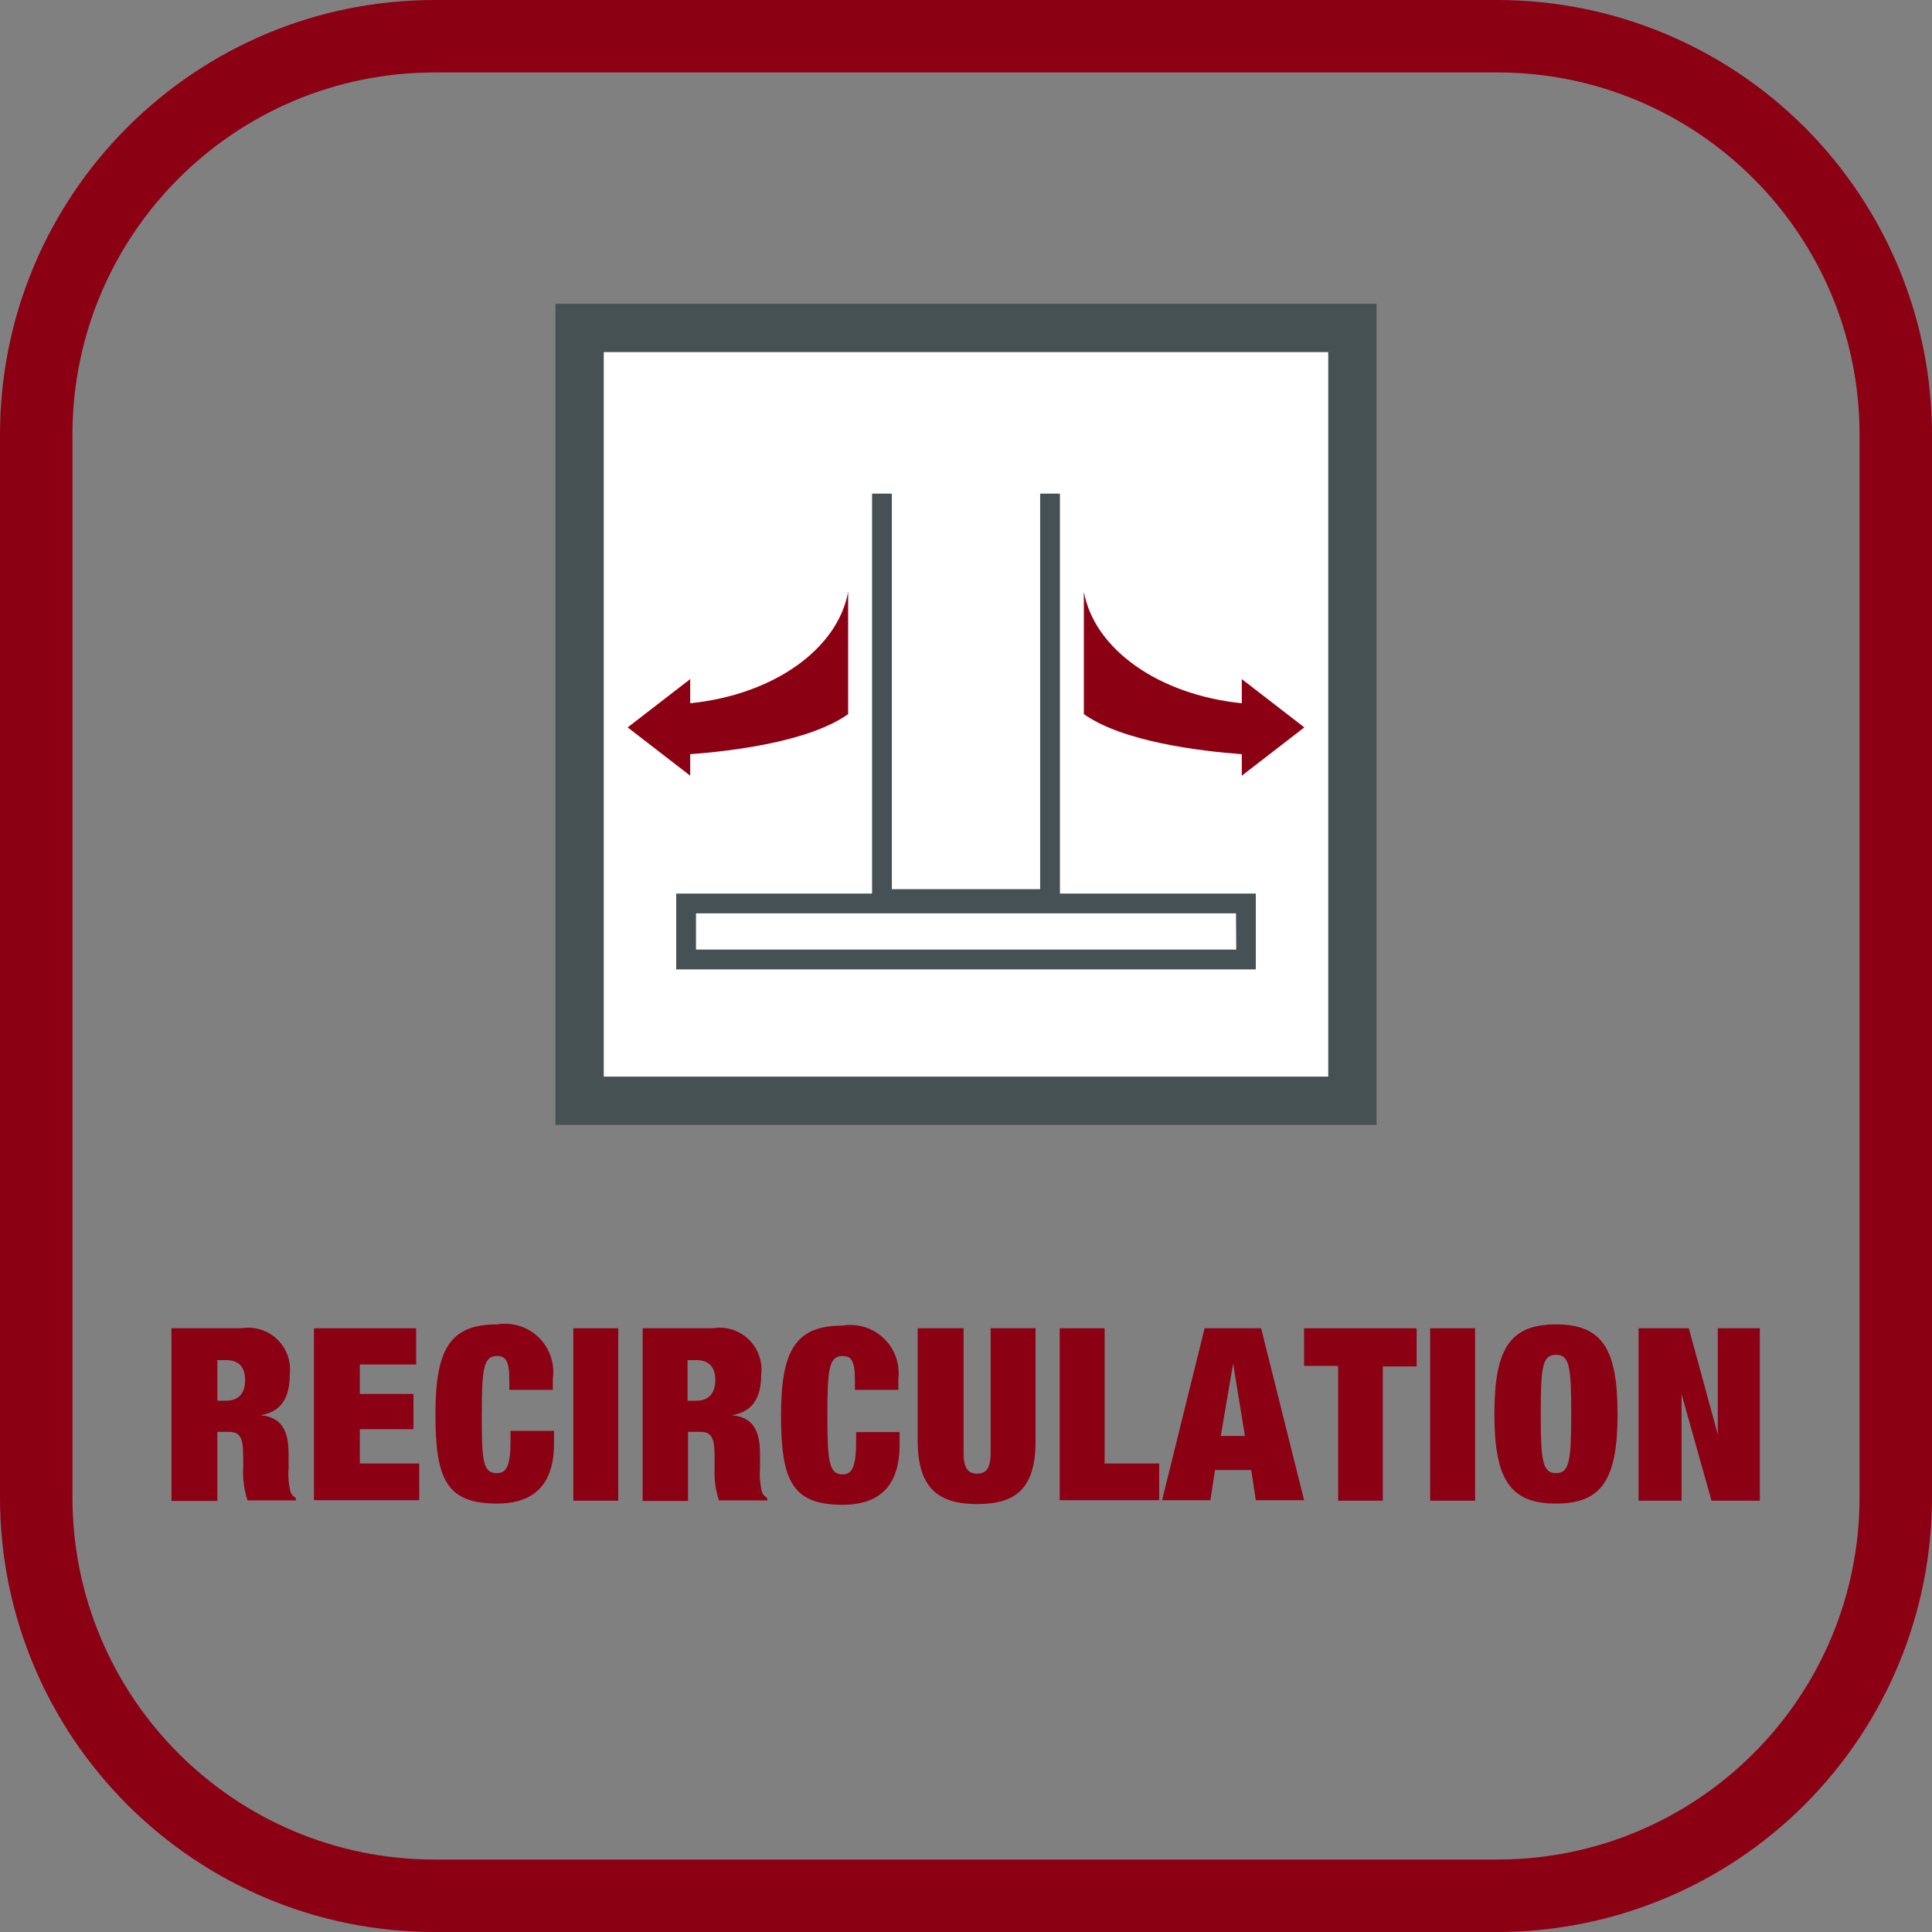
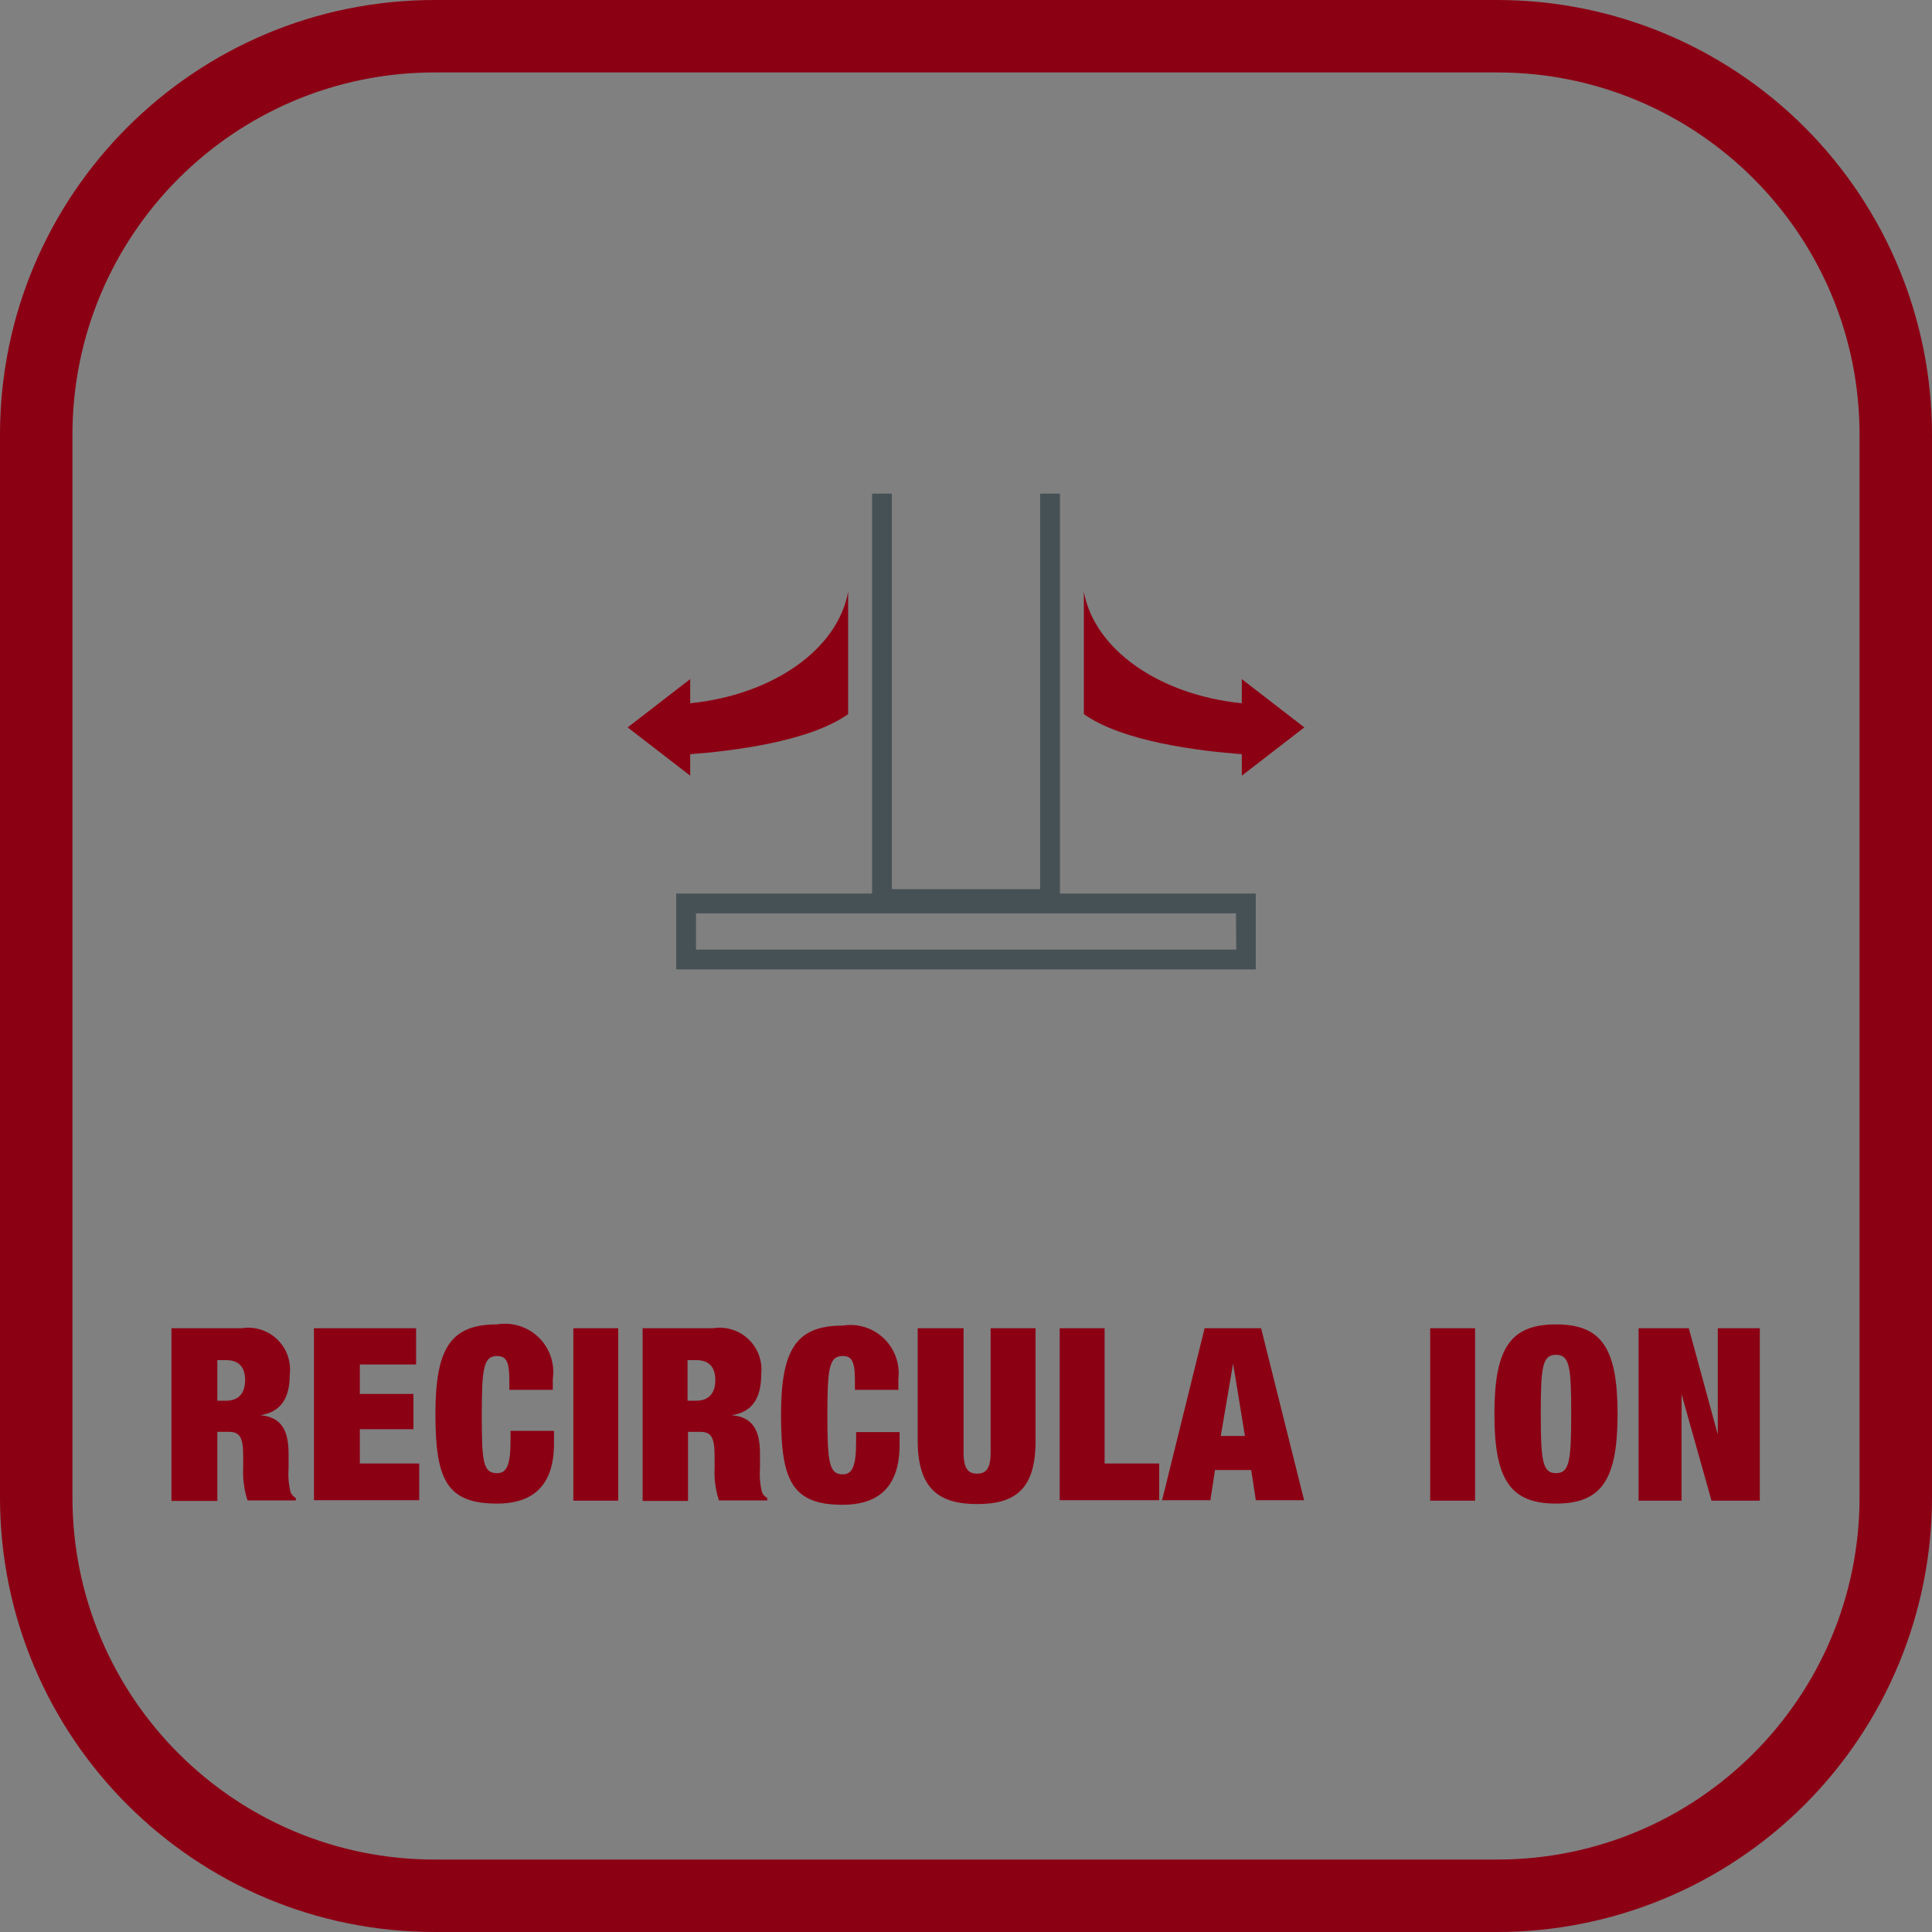
<svg xmlns="http://www.w3.org/2000/svg" width="48" height="48" viewBox="0 0 48 48">
  <rect x="0" y="0" width="48" height="48" fill="#808080" stroke="none" />
  <defs>
    <linearGradient id="циркуляция-a" x1="50%" x2="50%" y1="100%" y2="0%">
      <stop offset="0%" stop-color="#8C0014" />
      <stop offset="100%" stop-color="#8C0014" />
    </linearGradient>
  </defs>
  <g fill="none">
    <path fill="url(#циркуляция-a)" d="M37.2,1.8 C42.171,1.8 46.2,5.829 46.2,10.8 L46.2,37.2 C46.2,42.171 42.171,46.2 37.2,46.2 L10.8,46.2 C5.829,46.2 1.8,42.171 1.8,37.2 L1.8,10.8 C1.8,5.829 5.829,1.8 10.8,1.8 L37.2,1.8 M37.2,0 L10.8,0 C4.835,0 0,4.835 0,10.8 L0,37.2 C0,43.165 4.835,48 10.8,48 L37.2,48 C40.064,48 42.811,46.862 44.837,44.837 C46.862,42.811 48,40.064 48,37.2 L48,10.8 C48,7.936 46.862,5.189 44.837,3.163 C42.811,1.138 40.064,0 37.2,0 Z" />
-     <rect width="19.2" height="19.2" x="14.4" y="8.142" fill="#FFF" />
-     <path fill="#465154" d="M13.8,27.948 L13.8,7.548 L34.2,7.548 L34.2,27.948 L13.8,27.948 Z M15,26.748 L33,26.748 L33,8.748 L15,8.748 L15,26.748 Z" />
    <path fill="#465155" d="M26.334,22.2 L26.334,12.264 L25.842,12.264 L25.842,22.092 L22.158,22.092 L22.158,12.264 L21.666,12.264 L21.666,22.2 L16.8,22.2 L16.8,24.084 L31.2,24.084 L31.2,22.2 L26.334,22.2 Z M30.714,23.592 L17.292,23.592 L17.292,22.692 L30.708,22.692 L30.714,23.592 Z" />
    <path fill="#8C0014" d="M21.072 14.7C20.814 16.128 19.212 17.262 17.148 17.472L17.148 16.872 15.594 18.072 17.148 19.272 17.148 18.738C18.18 18.66 20.1 18.432 21.072 17.742L21.072 14.7zM26.928 14.7C27.186 16.128 28.788 17.262 30.852 17.472L30.852 16.872 32.406 18.072 30.852 19.272 30.852 18.738C29.82 18.66 27.9 18.432 26.928 17.742L26.928 14.7zM4.26 33L6 33C6.321 32.947 6.648 33.048 6.883 33.272 7.119 33.496 7.236 33.817 7.2 34.14 7.2 34.74 6.978 35.082 6.468 35.16L6.468 35.16C7.002 35.208 7.17 35.55 7.17 36.12L7.17 36.486C7.154 36.688 7.172 36.89 7.224 37.086 7.252 37.141 7.296 37.187 7.35 37.218L7.35 37.278 6.15 37.278C6.064 37.015 6.028 36.738 6.042 36.462L6.042 36.174C6.042 35.688 5.946 35.574 5.676 35.574L5.4 35.574 5.4 37.29 4.26 37.29 4.26 33zM5.4 34.8L5.622 34.8C5.94 34.8 6.09 34.596 6.09 34.29 6.09 33.984 5.952 33.792 5.616 33.792L5.4 33.792 5.4 34.8z" />
    <polygon fill="#8C0014" points="7.8 33 10.338 33 10.338 33.9 8.94 33.9 8.94 34.632 10.272 34.632 10.272 35.508 8.94 35.508 8.94 36.36 10.416 36.36 10.416 37.272 7.8 37.272" />
    <path fill="#8C0014" d="M12.654,34.29 C12.654,33.804 12.564,33.69 12.348,33.69 C12.012,33.69 11.97,34.002 11.97,35.16 C11.97,36.318 12,36.6 12.348,36.6 C12.588,36.6 12.684,36.408 12.684,35.784 L12.684,35.55 L13.764,35.55 L13.764,35.868 C13.764,37.068 13.068,37.356 12.348,37.356 C11.094,37.356 10.818,36.756 10.818,35.13 C10.818,33.504 11.19,32.904 12.348,32.904 C12.726,32.841 13.112,32.962 13.386,33.23 C13.66,33.498 13.789,33.881 13.734,34.26 L13.734,34.53 L12.654,34.53 L12.654,34.29 Z" />
    <polygon fill="#8C0014" points="14.244 33 15.36 33 15.36 37.284 14.244 37.284" />
    <path fill="#8C0014" d="M15.966 33L17.712 33C18.033 32.947 18.36 33.048 18.595 33.272 18.831 33.496 18.948 33.817 18.912 34.14 18.912 34.74 18.69 35.082 18.18 35.16L18.18 35.16C18.714 35.208 18.882 35.55 18.882 36.12L18.882 36.486C18.866 36.688 18.884 36.89 18.936 37.086 18.964 37.141 19.008 37.187 19.062 37.218L19.062 37.278 17.862 37.278C17.776 37.015 17.74 36.738 17.754 36.462L17.754 36.174C17.754 35.688 17.658 35.574 17.388 35.574L17.094 35.574 17.094 37.29 15.966 37.29 15.966 33zM17.082 34.8L17.304 34.8C17.622 34.8 17.772 34.596 17.772 34.29 17.772 33.984 17.634 33.792 17.298 33.792L17.082 33.792 17.082 34.8zM21.24 34.29C21.24 33.804 21.15 33.69 20.934 33.69 20.598 33.69 20.556 34.002 20.556 35.16 20.556 36.318 20.598 36.63 20.934 36.63 21.174 36.63 21.27 36.438 21.27 35.814L21.27 35.58 22.35 35.58 22.35 35.898C22.35 37.098 21.654 37.386 20.934 37.386 19.68 37.386 19.404 36.786 19.404 35.16 19.404 33.534 19.776 32.934 20.934 32.934 21.306 32.873 21.685 32.99 21.958 33.251 22.23 33.512 22.365 33.885 22.32 34.26L22.32 34.53 21.24 34.53 21.24 34.29zM23.94 33L23.94 36.09C23.94 36.504 24.066 36.612 24.276 36.612 24.486 36.612 24.612 36.504 24.612 36.09L24.612 33 25.728 33 25.728 35.808C25.728 37.008 25.212 37.368 24.276 37.368 23.34 37.368 22.8 36.996 22.8 35.796L22.8 33 23.94 33z" />
    <polygon fill="#8C0014" points="26.328 33 27.444 33 27.444 36.36 28.8 36.36 28.8 37.272 26.328 37.272" />
    <path fill="#8C0014" d="M29.928,33 L31.332,33 L32.4,37.272 L31.2,37.272 L31.086,36.522 L30.186,36.522 L30.072,37.272 L28.872,37.272 L29.928,33 Z M30.636,33.876 L30.636,33.876 L30.33,35.676 L30.93,35.676 L30.636,33.876 Z" />
-     <polygon fill="#8C0014" points="33.246 33.936 32.4 33.936 32.4 33 35.196 33 35.196 33.948 34.356 33.948 34.356 37.284 33.246 37.284" />
    <polygon fill="#8C0014" points="35.532 33 36.648 33 36.648 37.284 35.532 37.284" />
    <path fill="#8C0014" d="M38.658,32.904 C39.798,32.904 40.188,33.504 40.188,35.13 C40.188,36.756 39.798,37.356 38.658,37.356 C37.518,37.356 37.128,36.756 37.128,35.13 C37.128,33.504 37.518,32.904 38.658,32.904 Z M38.658,36.6 C38.994,36.6 39.036,36.288 39.036,35.13 C39.036,33.972 39,33.66 38.658,33.66 C38.316,33.66 38.28,33.972 38.28,35.13 C38.28,36.288 38.322,36.6 38.658,36.6 Z" />
    <polygon fill="#8C0014" points="40.71 33 41.958 33 42.678 35.64 42.678 35.64 42.678 33 43.722 33 43.722 37.284 42.522 37.284 41.778 34.638 41.778 34.638 41.778 37.284 40.71 37.284" />
  </g>
</svg>